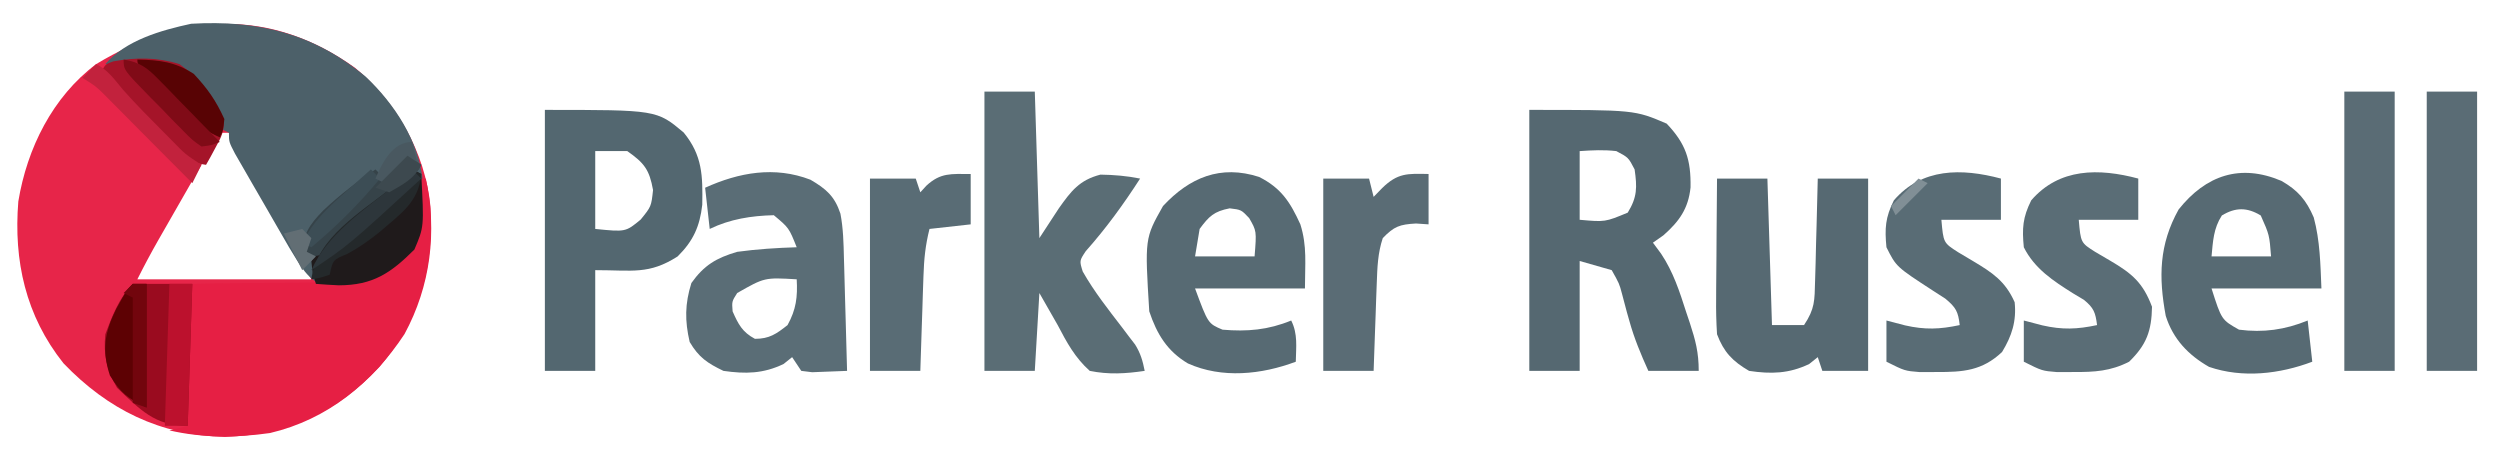
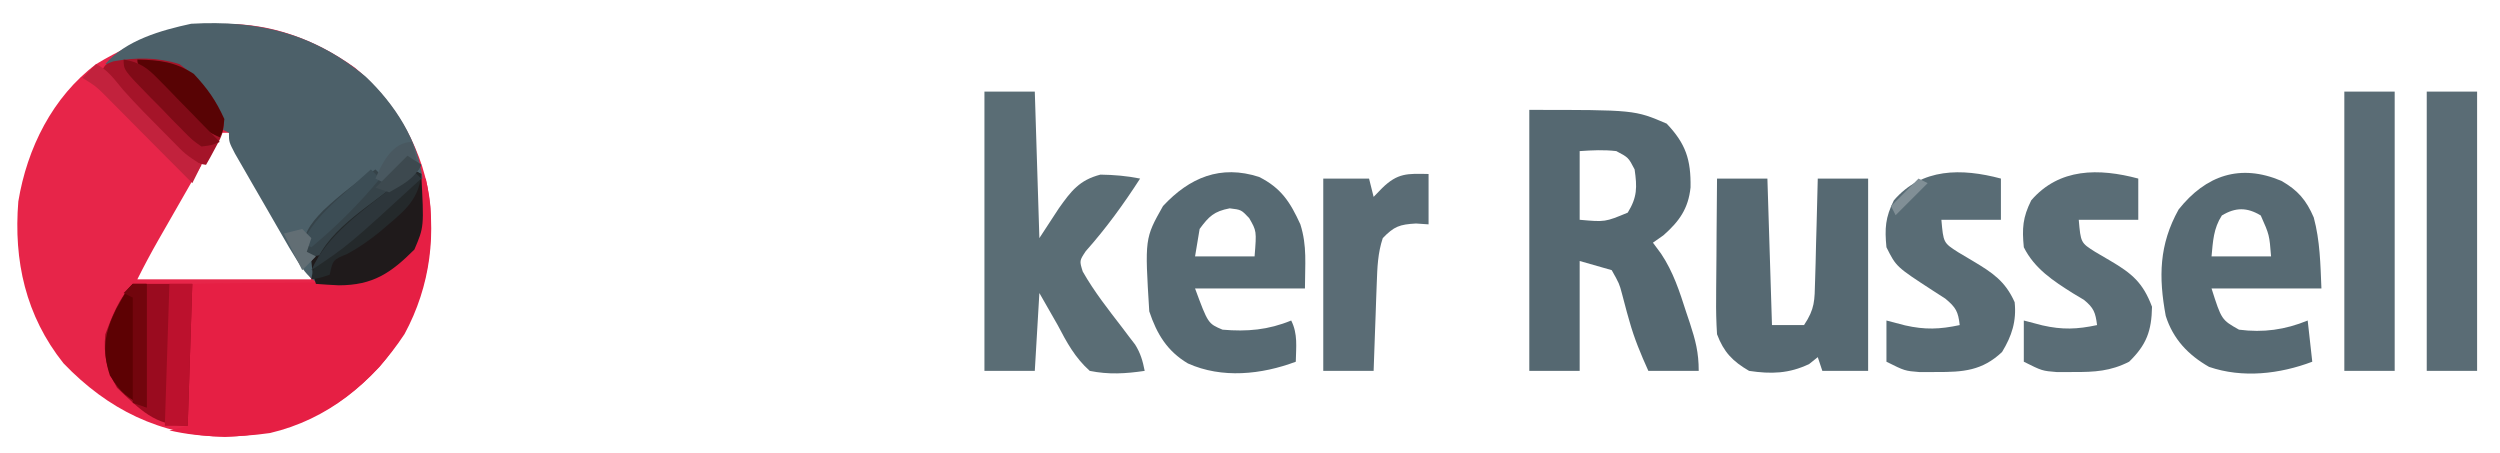
<svg xmlns="http://www.w3.org/2000/svg" version="1.1" width="546" height="99">
  <path d="M0 0 C9.022 7.49 15.295 18.407 16.449 30.18 C17.324 43.449 13.981 55.07 5.387 65.242 C-4.082 75.315 -14.675 80.13 -28.426 80.617 C-42.585 80.26 -53.992 74.641 -63.695 64.512 C-71.945 54.143 -74.6 42.151 -73.551 29.18 C-71.638 17.557 -66.074 6.345 -56.551 -0.82 C-37.722 -12.189 -18.404 -13.133 0 0 Z M-29.551 14.18 C-31.794 18.093 -34.036 22.008 -36.277 25.923 C-37.039 27.254 -37.801 28.585 -38.564 29.915 C-39.662 31.831 -40.759 33.747 -41.855 35.664 C-42.195 36.256 -42.535 36.848 -42.885 37.457 C-44.528 40.333 -46.068 43.214 -47.551 46.18 C-35.011 46.18 -22.471 46.18 -9.551 46.18 C-13.511 39.25 -13.511 39.25 -17.551 32.18 C-19.391 28.891 -21.227 25.602 -23.051 22.305 C-23.492 21.509 -23.933 20.714 -24.387 19.895 C-25.442 17.99 -26.497 16.085 -27.551 14.18 C-28.211 14.18 -28.871 14.18 -29.551 14.18 Z " fill="#E72549" transform="translate(77.551,14.82)" />
  <path d="M0 0 C6.27 5.928 11.638 14.088 12.461 22.809 C12.48 24.729 12.48 24.729 12.5 26.688 C12.528 27.965 12.557 29.242 12.586 30.559 C11.962 35.558 9.973 38.48 6.371 41.93 C1.504 45.147 -2.566 45.831 -8.359 45.914 C-12.672 44.776 -14.424 40.97 -16.706 37.327 C-17.314 36.277 -17.921 35.227 -18.547 34.145 C-18.874 33.579 -19.201 33.014 -19.539 32.432 C-20.223 31.247 -20.905 30.061 -21.585 28.874 C-22.63 27.054 -23.684 25.239 -24.738 23.424 C-25.404 22.269 -26.07 21.113 -26.734 19.957 C-27.639 18.387 -27.639 18.387 -28.562 16.784 C-29.875 14.25 -29.875 14.25 -29.875 12.25 C-30.535 11.92 -31.195 11.59 -31.875 11.25 C-32.143 10.363 -32.411 9.476 -32.688 8.562 C-34.333 3.972 -36.706 0.376 -41.117 -1.914 C-44.427 -2.917 -47.235 -2.945 -50.688 -2.875 C-51.849 -2.857 -53.01 -2.839 -54.207 -2.82 C-55.528 -2.786 -55.528 -2.786 -56.875 -2.75 C-52.41 -7.98 -44.644 -10.15 -38.125 -11.562 C-23.605 -12.4 -11.464 -9.518 0 0 Z " fill="#4C6069" transform="translate(79.875,16.75)" />
  <path d="M0 0 C23 0 23 0 30 3 C34.178 7.397 35.315 10.86 35.215 16.941 C34.73 21.584 32.733 24.353 29.312 27.375 C28.168 28.179 28.168 28.179 27 29 C27.593 29.802 28.186 30.604 28.797 31.43 C31.433 35.389 32.81 39.621 34.25 44.125 C34.518 44.923 34.786 45.721 35.062 46.543 C36.296 50.314 37 52.959 37 57 C33.37 57 29.74 57 26 57 C24.376 53.402 22.912 49.912 21.859 46.105 C21.675 45.46 21.491 44.815 21.301 44.15 C20.93 42.828 20.578 41.499 20.246 40.166 C19.654 37.948 19.654 37.948 18 35 C15.69 34.34 13.38 33.68 11 33 C11 40.92 11 48.84 11 57 C7.37 57 3.74 57 0 57 C0 38.19 0 19.38 0 0 Z M11 9 C11 13.95 11 18.9 11 24 C16.553 24.497 16.553 24.497 21.5 22.438 C23.584 19.051 23.558 16.906 23 13 C21.647 10.397 21.647 10.397 19 9 C16.242 8.679 13.795 8.814 11 9 Z " fill="#556871" transform="translate(334,24)" />
  <path d="M0 0 C0.33 0 0.66 0 1 0 C3.513 11.624 2.038 23.476 -3.66 33.969 C-10.674 44.603 -20.501 52.636 -33.027 55.574 C-40.314 56.618 -47.812 56.669 -55 55 C-53.02 54.505 -53.02 54.505 -51 54 C-51.005 53.096 -51.01 52.193 -51.016 51.262 C-51.033 47.92 -51.045 44.579 -51.055 41.238 C-51.06 39.789 -51.067 38.341 -51.075 36.893 C-51.088 34.815 -51.093 32.738 -51.098 30.66 C-51.103 29.409 -51.108 28.157 -51.114 26.867 C-51 24 -51 24 -50 23 C-47.284 22.902 -44.588 22.863 -41.871 22.859 C-40.179 22.841 -38.487 22.821 -36.795 22.801 C-34.124 22.772 -31.455 22.75 -28.784 22.75 C-26.208 22.746 -23.634 22.711 -21.059 22.672 C-19.878 22.682 -19.878 22.682 -18.674 22.693 C-12.694 22.564 -8.657 20.749 -4 17 C-1.044 13.348 -0.567 10.323 -0.312 5.688 C-0.247 4.619 -0.181 3.55 -0.113 2.449 C-0.076 1.641 -0.039 0.833 0 0 Z " fill="#E61F44" transform="translate(92,39)" />
  <path d="M0 0 C3.63 0 7.26 0 11 0 C11.33 10.56 11.66 21.12 12 32 C13.402 29.855 14.805 27.71 16.25 25.5 C18.934 21.719 20.734 19.328 25.336 18.137 C28.321 18.183 31.076 18.412 34 19 C30.367 24.629 26.581 29.846 22.125 34.859 C20.739 36.95 20.739 36.95 21.465 39.293 C23.951 43.677 27.032 47.573 30.1 51.561 C30.584 52.202 31.068 52.843 31.566 53.504 C32.009 54.08 32.452 54.655 32.908 55.248 C34.095 57.152 34.572 58.81 35 61 C30.849 61.613 27.129 61.842 23 61 C19.789 58.128 17.98 54.789 16 51 C14.68 48.69 13.36 46.38 12 44 C11.67 49.61 11.34 55.22 11 61 C7.37 61 3.74 61 0 61 C0 40.87 0 20.74 0 0 Z " fill="#5A6D75" transform="translate(215,20)" />
-   <path d="M0 0 C24.419 0 24.419 0 30.312 4.938 C34.414 9.951 34.489 14.374 34.375 20.727 C33.831 25.476 32.391 28.635 29 32 C22.72 36.019 19.162 35 11 35 C11 42.26 11 49.52 11 57 C7.37 57 3.74 57 0 57 C0 38.19 0 19.38 0 0 Z M11 9 C11 14.61 11 20.22 11 26 C17.643 26.67 17.643 26.67 20.938 23.938 C23.235 21.104 23.235 21.104 23.625 17.5 C22.829 13.041 21.692 11.592 18 9 C15.69 9 13.38 9 11 9 Z " fill="#536770" transform="translate(119,24)" />
  <path d="M0 0 C3.63 0 7.26 0 11 0 C11.33 10.56 11.66 21.12 12 32 C14.31 32 16.62 32 19 32 C21.389 28.416 21.302 26.628 21.414 22.363 C21.453 21.065 21.491 19.766 21.531 18.428 C21.563 17.056 21.594 15.684 21.625 14.312 C21.663 12.929 21.702 11.546 21.742 10.162 C21.837 6.775 21.922 3.388 22 0 C25.63 0 29.26 0 33 0 C33 13.86 33 27.72 33 42 C29.7 42 26.4 42 23 42 C22.67 41.01 22.34 40.02 22 39 C21.381 39.495 20.762 39.99 20.125 40.5 C15.725 42.612 11.802 42.719 7 42 C3.376 39.886 1.47 37.892 0 34 C-0.168 31.353 -0.233 28.816 -0.195 26.172 C-0.192 25.423 -0.19 24.674 -0.187 23.902 C-0.176 21.518 -0.15 19.134 -0.125 16.75 C-0.115 15.13 -0.106 13.51 -0.098 11.891 C-0.076 7.927 -0.041 3.964 0 0 Z " fill="#566972" transform="translate(375,39)" />
-   <path d="M0 0 C3.442 2.008 5.294 3.612 6.551 7.417 C7.173 10.647 7.236 13.862 7.316 17.141 C7.337 17.845 7.358 18.55 7.379 19.276 C7.445 21.517 7.504 23.759 7.562 26 C7.606 27.523 7.649 29.047 7.693 30.57 C7.8 34.297 7.902 38.023 8 41.75 C6.376 41.831 4.75 41.889 3.125 41.938 C2.22 41.972 1.315 42.007 0.383 42.043 C-0.797 41.898 -0.797 41.898 -2 41.75 C-2.66 40.76 -3.32 39.77 -4 38.75 C-4.619 39.245 -5.237 39.74 -5.875 40.25 C-10.293 42.371 -14.179 42.444 -19 41.75 C-22.551 40.038 -24.366 38.816 -26.375 35.438 C-27.452 30.807 -27.427 27.111 -26 22.562 C-23.232 18.67 -20.562 17.091 -16 15.75 C-11.669 15.16 -7.367 14.883 -3 14.75 C-4.688 10.519 -4.688 10.519 -8 7.75 C-12.932 7.876 -17.53 8.587 -22 10.75 C-22.33 7.78 -22.66 4.81 -23 1.75 C-15.6 -1.601 -7.819 -3.009 0 0 Z M-16 24.75 C-17.167 26.583 -17.167 26.583 -17 28.75 C-15.753 31.571 -14.881 33.28 -12.125 34.75 C-8.97 34.75 -7.453 33.686 -5 31.75 C-3.121 28.35 -2.78 25.6 -3 21.75 C-10.021 21.339 -10.021 21.339 -16 24.75 Z " fill="#5A6D76" transform="translate(177,39.25)" />
  <path d="M0 0 C4.819 2.436 6.78 5.494 8.996 10.352 C10.504 15.128 9.996 19.066 9.996 24.352 C2.076 24.352 -5.844 24.352 -14.004 24.352 C-11.171 32.018 -11.171 32.018 -8.004 33.352 C-2.627 33.814 1.955 33.42 6.996 31.352 C8.474 34.308 8.056 37.094 7.996 40.352 C0.538 43.151 -8.11 44.084 -15.566 40.727 C-20.094 38.043 -22.359 34.285 -24.004 29.352 C-24.987 13.418 -24.987 13.418 -21.004 6.352 C-15.201 0.124 -8.452 -2.735 0 0 Z M-13.004 11.352 C-13.334 13.332 -13.664 15.312 -14.004 17.352 C-9.714 17.352 -5.424 17.352 -1.004 17.352 C-0.557 11.803 -0.557 11.803 -2.191 8.977 C-3.915 7.156 -3.915 7.156 -6.441 6.852 C-9.852 7.517 -10.952 8.566 -13.004 11.352 Z " fill="#576A73" transform="translate(275.004,38.648)" />
  <path d="M0 0 C3.604 2.046 5.441 4.203 7.074 7.996 C8.449 13.091 8.531 18.245 8.75 23.5 C0.83 23.5 -7.09 23.5 -15.25 23.5 C-13.069 30.348 -13.069 30.348 -9.25 32.5 C-3.946 33.187 0.795 32.533 5.75 30.5 C6.245 34.955 6.245 34.955 6.75 39.5 C-0.359 42.19 -8.477 43.14 -15.797 40.625 C-20.351 38.022 -23.639 34.564 -25.25 29.5 C-26.832 20.992 -26.71 13.911 -22.438 6.25 C-16.484 -1.235 -8.964 -3.804 0 0 Z M-13 7.562 C-14.829 10.398 -14.938 13.188 -15.25 16.5 C-10.96 16.5 -6.67 16.5 -2.25 16.5 C-2.617 11.793 -2.617 11.793 -4.5 7.562 C-7.481 5.752 -10.019 5.752 -13 7.562 Z " fill="#576A73" transform="translate(498.25,39.5)" />
  <path d="M0 0 C0 2.97 0 5.94 0 9 C-4.29 9 -8.58 9 -13 9 C-12.564 14.021 -12.564 14.021 -9.383 16.027 C-8.308 16.658 -7.233 17.288 -6.125 17.938 C-1.353 20.737 1.033 22.756 3 28 C2.907 33.278 1.793 36.312 -2 40 C-6.065 42.072 -9.534 42.269 -14.062 42.25 C-15.27 42.255 -16.478 42.26 -17.723 42.266 C-21 42 -21 42 -25 40 C-25 37.03 -25 34.06 -25 31 C-22.989 31.526 -22.989 31.526 -20.938 32.062 C-16.567 33.052 -13.359 32.927 -9 32 C-9.354 29.26 -9.703 28.24 -11.891 26.473 C-12.669 26.007 -13.448 25.542 -14.25 25.062 C-18.562 22.35 -22.66 19.681 -25 15 C-25.398 10.864 -25.248 8.496 -23.375 4.75 C-17.257 -2.333 -8.604 -2.294 0 0 Z " fill="#5A6D76" transform="translate(467,39)" />
  <path d="M0 0 C0 2.97 0 5.94 0 9 C-4.29 9 -8.58 9 -13 9 C-12.559 14.019 -12.559 14.019 -9.383 16.062 C-8.308 16.702 -7.233 17.341 -6.125 18 C-1.859 20.549 0.946 22.387 3 27 C3.431 31.135 2.389 34.361 0.25 37.875 C-4.082 41.967 -8.245 42.275 -14.062 42.25 C-15.27 42.255 -16.478 42.26 -17.723 42.266 C-21 42 -21 42 -25 40 C-25 37.03 -25 34.06 -25 31 C-22.989 31.526 -22.989 31.526 -20.938 32.062 C-16.567 33.052 -13.359 32.927 -9 32 C-9.329 29.055 -9.822 28.148 -12.145 26.219 C-13.025 25.652 -13.905 25.084 -14.812 24.5 C-22.868 19.265 -22.868 19.265 -25 15 C-25.398 10.864 -25.248 8.496 -23.375 4.75 C-17.257 -2.333 -8.604 -2.294 0 0 Z " fill="#596C75" transform="translate(437,39)" />
  <path d="M0 0 C3.63 0 7.26 0 11 0 C11 20.13 11 40.26 11 61 C7.37 61 3.74 61 0 61 C0 40.87 0 20.74 0 0 Z " fill="#5A6C75" transform="translate(530,20)" />
  <path d="M0 0 C3.63 0 7.26 0 11 0 C11 20.13 11 40.26 11 61 C7.37 61 3.74 61 0 61 C0 40.87 0 20.74 0 0 Z " fill="#5A6C75" transform="translate(512,20)" />
  <path d="M0 0 C0 3.63 0 7.26 0 11 C-0.907 10.938 -1.815 10.876 -2.75 10.812 C-6.338 11.019 -7.536 11.445 -10 14 C-11.094 17.256 -11.194 20.444 -11.316 23.859 C-11.358 24.974 -11.4 26.089 -11.443 27.238 C-11.502 28.977 -11.502 28.977 -11.562 30.75 C-11.606 31.924 -11.649 33.099 -11.693 34.309 C-11.799 37.206 -11.9 40.103 -12 43 C-15.63 43 -19.26 43 -23 43 C-23 29.14 -23 15.28 -23 1 C-19.7 1 -16.4 1 -13 1 C-12.67 2.32 -12.34 3.64 -12 5 C-11.381 4.361 -10.762 3.721 -10.125 3.062 C-6.721 -0.241 -4.643 -0.101 0 0 Z " fill="#5A6C75" transform="translate(312,38)" />
-   <path d="M0 0 C0 3.63 0 7.26 0 11 C-4.455 11.495 -4.455 11.495 -9 12 C-9.907 15.629 -10.194 18.583 -10.316 22.297 C-10.358 23.502 -10.4 24.707 -10.443 25.949 C-10.483 27.203 -10.522 28.458 -10.562 29.75 C-10.606 31.02 -10.649 32.289 -10.693 33.598 C-10.799 36.732 -10.901 39.866 -11 43 C-14.63 43 -18.26 43 -22 43 C-22 29.14 -22 15.28 -22 1 C-18.7 1 -15.4 1 -12 1 C-11.67 1.99 -11.34 2.98 -11 4 C-10.567 3.526 -10.134 3.051 -9.688 2.562 C-6.559 -0.334 -4.293 0 0 0 Z " fill="#596C75" transform="translate(212,38)" />
  <path d="M0 0 C4.29 0 8.58 0 13 0 C12.67 10.23 12.34 20.46 12 31 C4.81 31 1.605 27.472 -3.438 22.688 C-5.693 18.808 -6.443 15.482 -6 11 C-4.59 7.198 -2.915 2.915 0 0 Z " fill="#9A0B1F" transform="translate(29,62)" />
  <path d="M0 0 C4.287 3.048 7.647 7.062 9.602 11.988 C9.879 14.634 9.146 15.939 7.875 18.25 C7.495 18.956 7.114 19.663 6.723 20.391 C6.422 20.922 6.122 21.453 5.812 22 C1.828 21.456 0.029 19.565 -2.734 16.746 C-3.579 15.892 -4.423 15.038 -5.293 14.158 C-6.166 13.26 -7.038 12.363 -7.938 11.438 C-8.826 10.536 -9.714 9.634 -10.629 8.705 C-12.822 6.477 -15.008 4.241 -17.188 2 C-16.188 0 -16.188 0 -14.398 -0.609 C-9.43 -1.487 -4.831 -1.516 0 0 Z " fill="#A51429" transform="translate(39.188,14)" />
  <path d="M0 0 C0.66 0.33 1.32 0.66 2 1 C2.617 12.559 2.617 12.559 0.5 17.5 C-4.638 22.638 -8.546 25.303 -16 25.312 C-17.668 25.233 -19.336 25.138 -21 25 C-21.734 22.766 -21.734 22.766 -22 20 C-20.516 17.859 -20.516 17.859 -18.25 15.75 C-17.429 14.98 -16.608 14.211 -15.762 13.418 C-12.01 10.133 -8.184 6.957 -4.285 3.848 C-1.98 2.05 -1.98 2.05 0 0 Z " fill="#1F1A1B" transform="translate(90,37)" />
  <path d="M0 0 C0.99 0 1.98 0 3 0 C3 8.91 3 17.82 3 27 C-1.168 24.916 -2.597 23.894 -5 20 C-6.802 14.509 -6.164 10.644 -3.625 5.5 C-1.31 1.31 -1.31 1.31 0 0 Z " fill="#5D0103" transform="translate(29,62)" />
  <path d="M0 0 C0.99 0.66 1.98 1.32 3 2 C1.836 4.329 0.874 4.903 -1.25 6.375 C-6.039 9.846 -10.232 13.885 -14.431 18.037 C-18.565 22 -18.565 22 -23 22 C-23 17.348 -21.517 15.134 -18.375 11.938 C-14.802 8.578 -11.077 5.718 -7 3 C-6.34 3.66 -5.68 4.32 -5 5 C-3.35 3.35 -1.7 1.7 0 0 Z " fill="#364349" transform="translate(89,34)" />
  <path d="M0 0 C0.66 0.33 1.32 0.66 2 1 C1.488 7.228 -2.676 9.791 -7.125 13.695 C-9.422 15.536 -11.546 17.051 -14.125 18.438 C-17.291 19.734 -17.291 19.734 -18 23 C-20.062 23.688 -20.062 23.688 -22 24 C-20.835 14.866 -11.059 9.27 -4.32 3.883 C-1.986 2.055 -1.986 2.055 0 0 Z " fill="#24292B" transform="translate(90,37)" />
  <path d="M0 0 C1.65 0 3.3 0 5 0 C4.67 10.23 4.34 20.46 4 31 C2.35 31 0.7 31 -1 31 C-0.67 20.77 -0.34 10.54 0 0 Z " fill="#BC112D" transform="translate(37,62)" />
-   <path d="M0 0 C4.832 0.118 8.175 0.471 12.312 3.125 C15.346 6.371 17.163 8.959 19 13 C18.75 15.438 18.75 15.438 18 17 C14.973 15.645 12.879 14.126 10.547 11.777 C9.928 11.157 9.309 10.536 8.672 9.896 C8.038 9.25 7.403 8.604 6.75 7.938 C6.1 7.287 5.451 6.637 4.781 5.967 C0 1.14 0 1.14 0 0 Z " fill="#580304" transform="translate(30,13)" />
+   <path d="M0 0 C4.832 0.118 8.175 0.471 12.312 3.125 C15.346 6.371 17.163 8.959 19 13 C18.75 15.438 18.75 15.438 18 17 C14.973 15.645 12.879 14.126 10.547 11.777 C9.928 11.157 9.309 10.536 8.672 9.896 C6.1 7.287 5.451 6.637 4.781 5.967 C0 1.14 0 1.14 0 0 Z " fill="#580304" transform="translate(30,13)" />
  <path d="M0 0 C2.643 1.322 4.006 3.385 5.879 5.617 C8.726 8.815 11.726 11.845 14.75 14.875 C15.329 15.459 15.908 16.042 16.505 16.644 C19.47 19.694 19.47 19.694 23 22 C22.34 23.32 21.68 24.64 21 26 C18.03 23.036 15.07 20.063 12.117 17.082 C10.703 15.659 9.289 14.236 7.875 12.812 C7.16 12.089 6.444 11.365 5.707 10.619 C5.017 9.926 4.328 9.233 3.617 8.52 C2.994 7.892 2.372 7.264 1.73 6.616 C-0.111 4.809 -0.111 4.809 -3 3 C-2.01 2.01 -1.02 1.02 0 0 Z " fill="#C2223D" transform="translate(21,14)" />
  <path d="M0 0 C0.99 0 1.98 0 3 0 C3 8.91 3 17.82 3 27 C2.01 26.67 1.02 26.34 0 26 C0 18.41 0 10.82 0 3 C-0.66 2.67 -1.32 2.34 -2 2 C-1.34 1.34 -0.68 0.68 0 0 Z " fill="#72050D" transform="translate(29,62)" />
  <path d="M0 0 C3.511 0.58 5.139 1.781 7.602 4.309 C8.256 4.973 8.911 5.638 9.586 6.322 C10.259 7.02 10.932 7.718 11.625 8.438 C12.306 9.132 12.986 9.826 13.688 10.541 C14.948 11.828 16.206 13.118 17.459 14.412 C18.629 15.618 19.812 16.812 21 18 C19.257 18.722 19.257 18.722 17 19 C14.985 17.585 14.985 17.585 12.891 15.449 C12.137 14.688 11.382 13.927 10.605 13.143 C9.828 12.332 9.051 11.522 8.25 10.688 C7.457 9.889 6.664 9.09 5.848 8.268 C0 2.294 0 2.294 0 0 Z " fill="#800B17" transform="translate(27,13)" />
  <path d="M0 0 C0.66 0.66 1.32 1.32 2 2 C-2.601 7.536 -7.464 12.399 -13 17 C-13.66 16.67 -14.32 16.34 -15 16 C-12.636 11.462 -9.589 8.519 -5.812 5.188 C-5.254 4.685 -4.695 4.183 -4.119 3.666 C-2.751 2.438 -1.376 1.218 0 0 Z " fill="#3C4D55" transform="translate(81,37)" />
  <path d="M0 0 C0.66 0.66 1.32 1.32 2 2 C-13.942 16.628 -13.942 16.628 -22 22 C-18.464 14.2 -10.877 9.144 -4.355 3.918 C-1.992 2.06 -1.992 2.06 0 0 Z " fill="#2D363B" transform="translate(90,37)" />
  <path d="M0 0 C0.33 1.32 0.66 2.64 1 4 C0.402 4.268 -0.196 4.536 -0.812 4.812 C-2.972 5.985 -4.358 7.194 -6 9 C-6.66 8.67 -7.32 8.34 -8 8 C-6.483 4.46 -4.247 0 0 0 Z " fill="#495860" transform="translate(90,31)" />
  <path d="M0 0 C0.99 0.66 1.98 1.32 3 2 C1.441 5.117 -1.043 6.285 -4 8 C-4.99 7.67 -5.98 7.34 -7 7 C-4.69 4.69 -2.38 2.38 0 0 Z " fill="#3D494F" transform="translate(89,34)" />
  <path d="M0 0 C0.66 0.66 1.32 1.32 2 2 C1.67 2.99 1.34 3.98 1 5 C1.66 5.33 2.32 5.66 3 6 C2.01 6.99 1.02 7.98 0 9 C-1.32 6.36 -2.64 3.72 -4 1 C-2.68 0.67 -1.36 0.34 0 0 Z " fill="#626E74" transform="translate(66,50)" />
  <path d="M0 0 C0.66 0.33 1.32 0.66 2 1 C-0.31 3.31 -2.62 5.62 -5 8 C-5.33 7.34 -5.66 6.68 -6 6 C-4 4 -2 2 0 0 Z " fill="#818F96" transform="translate(419,39)" />
</svg>